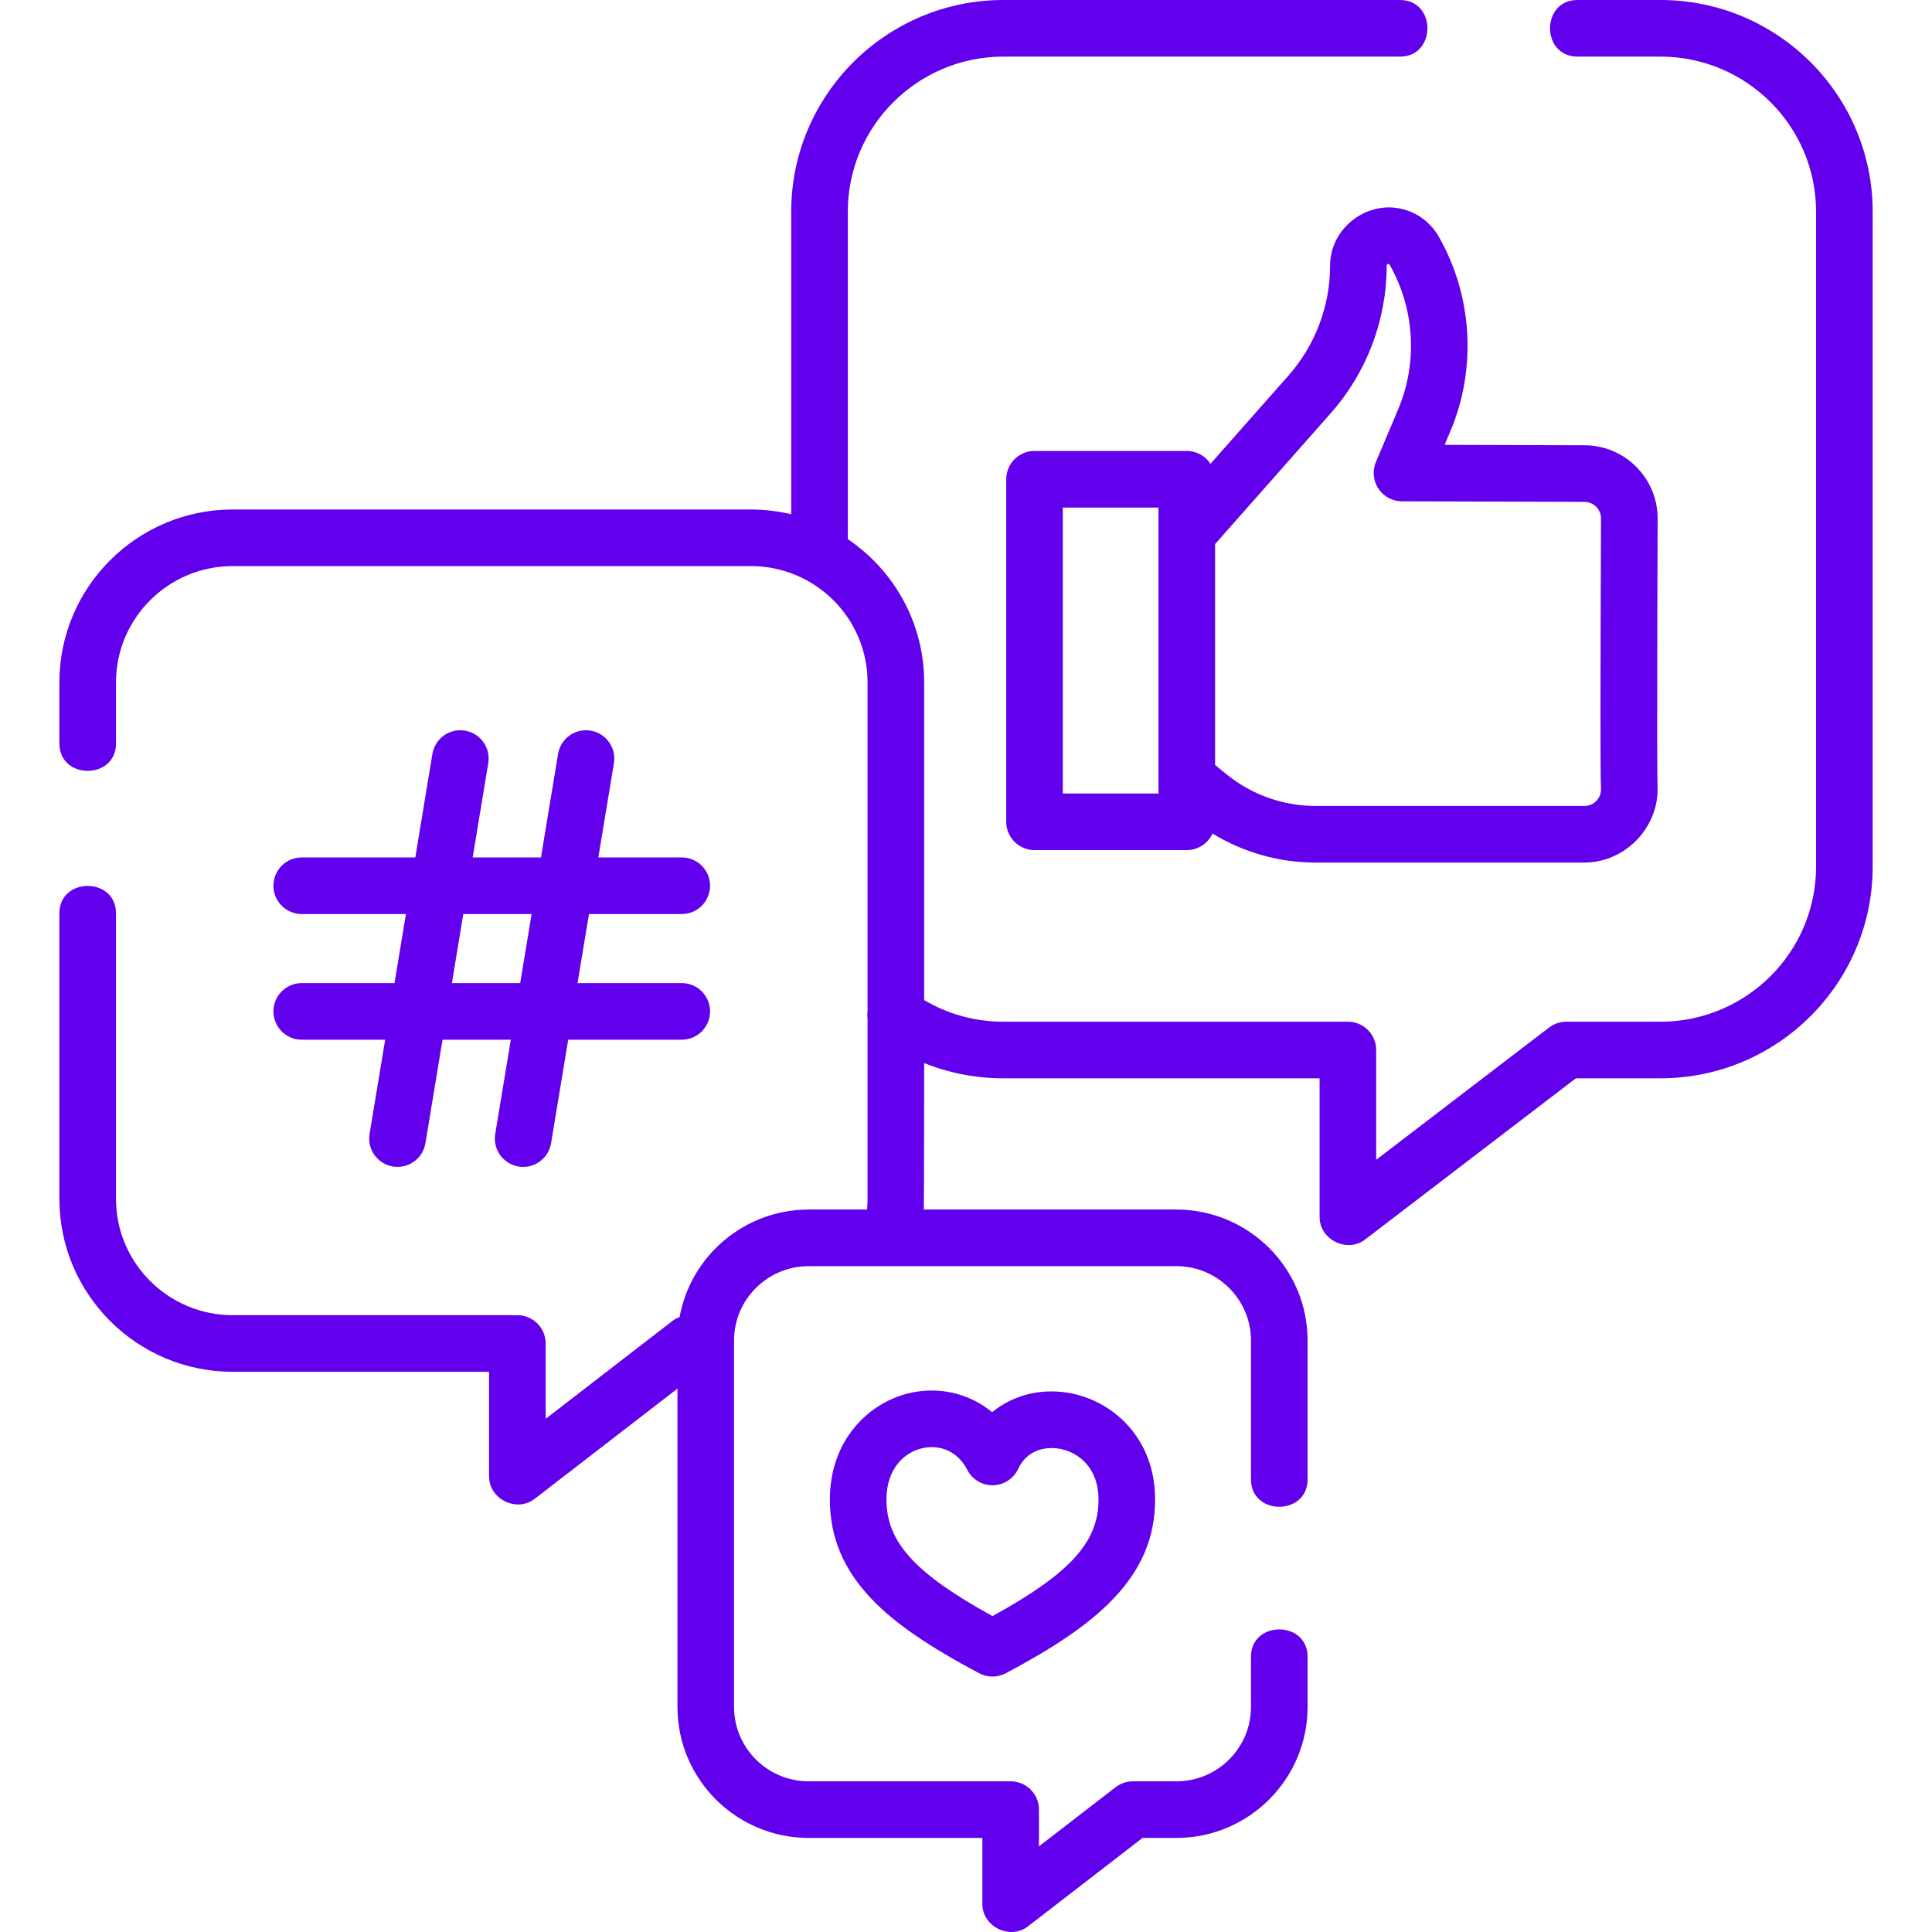
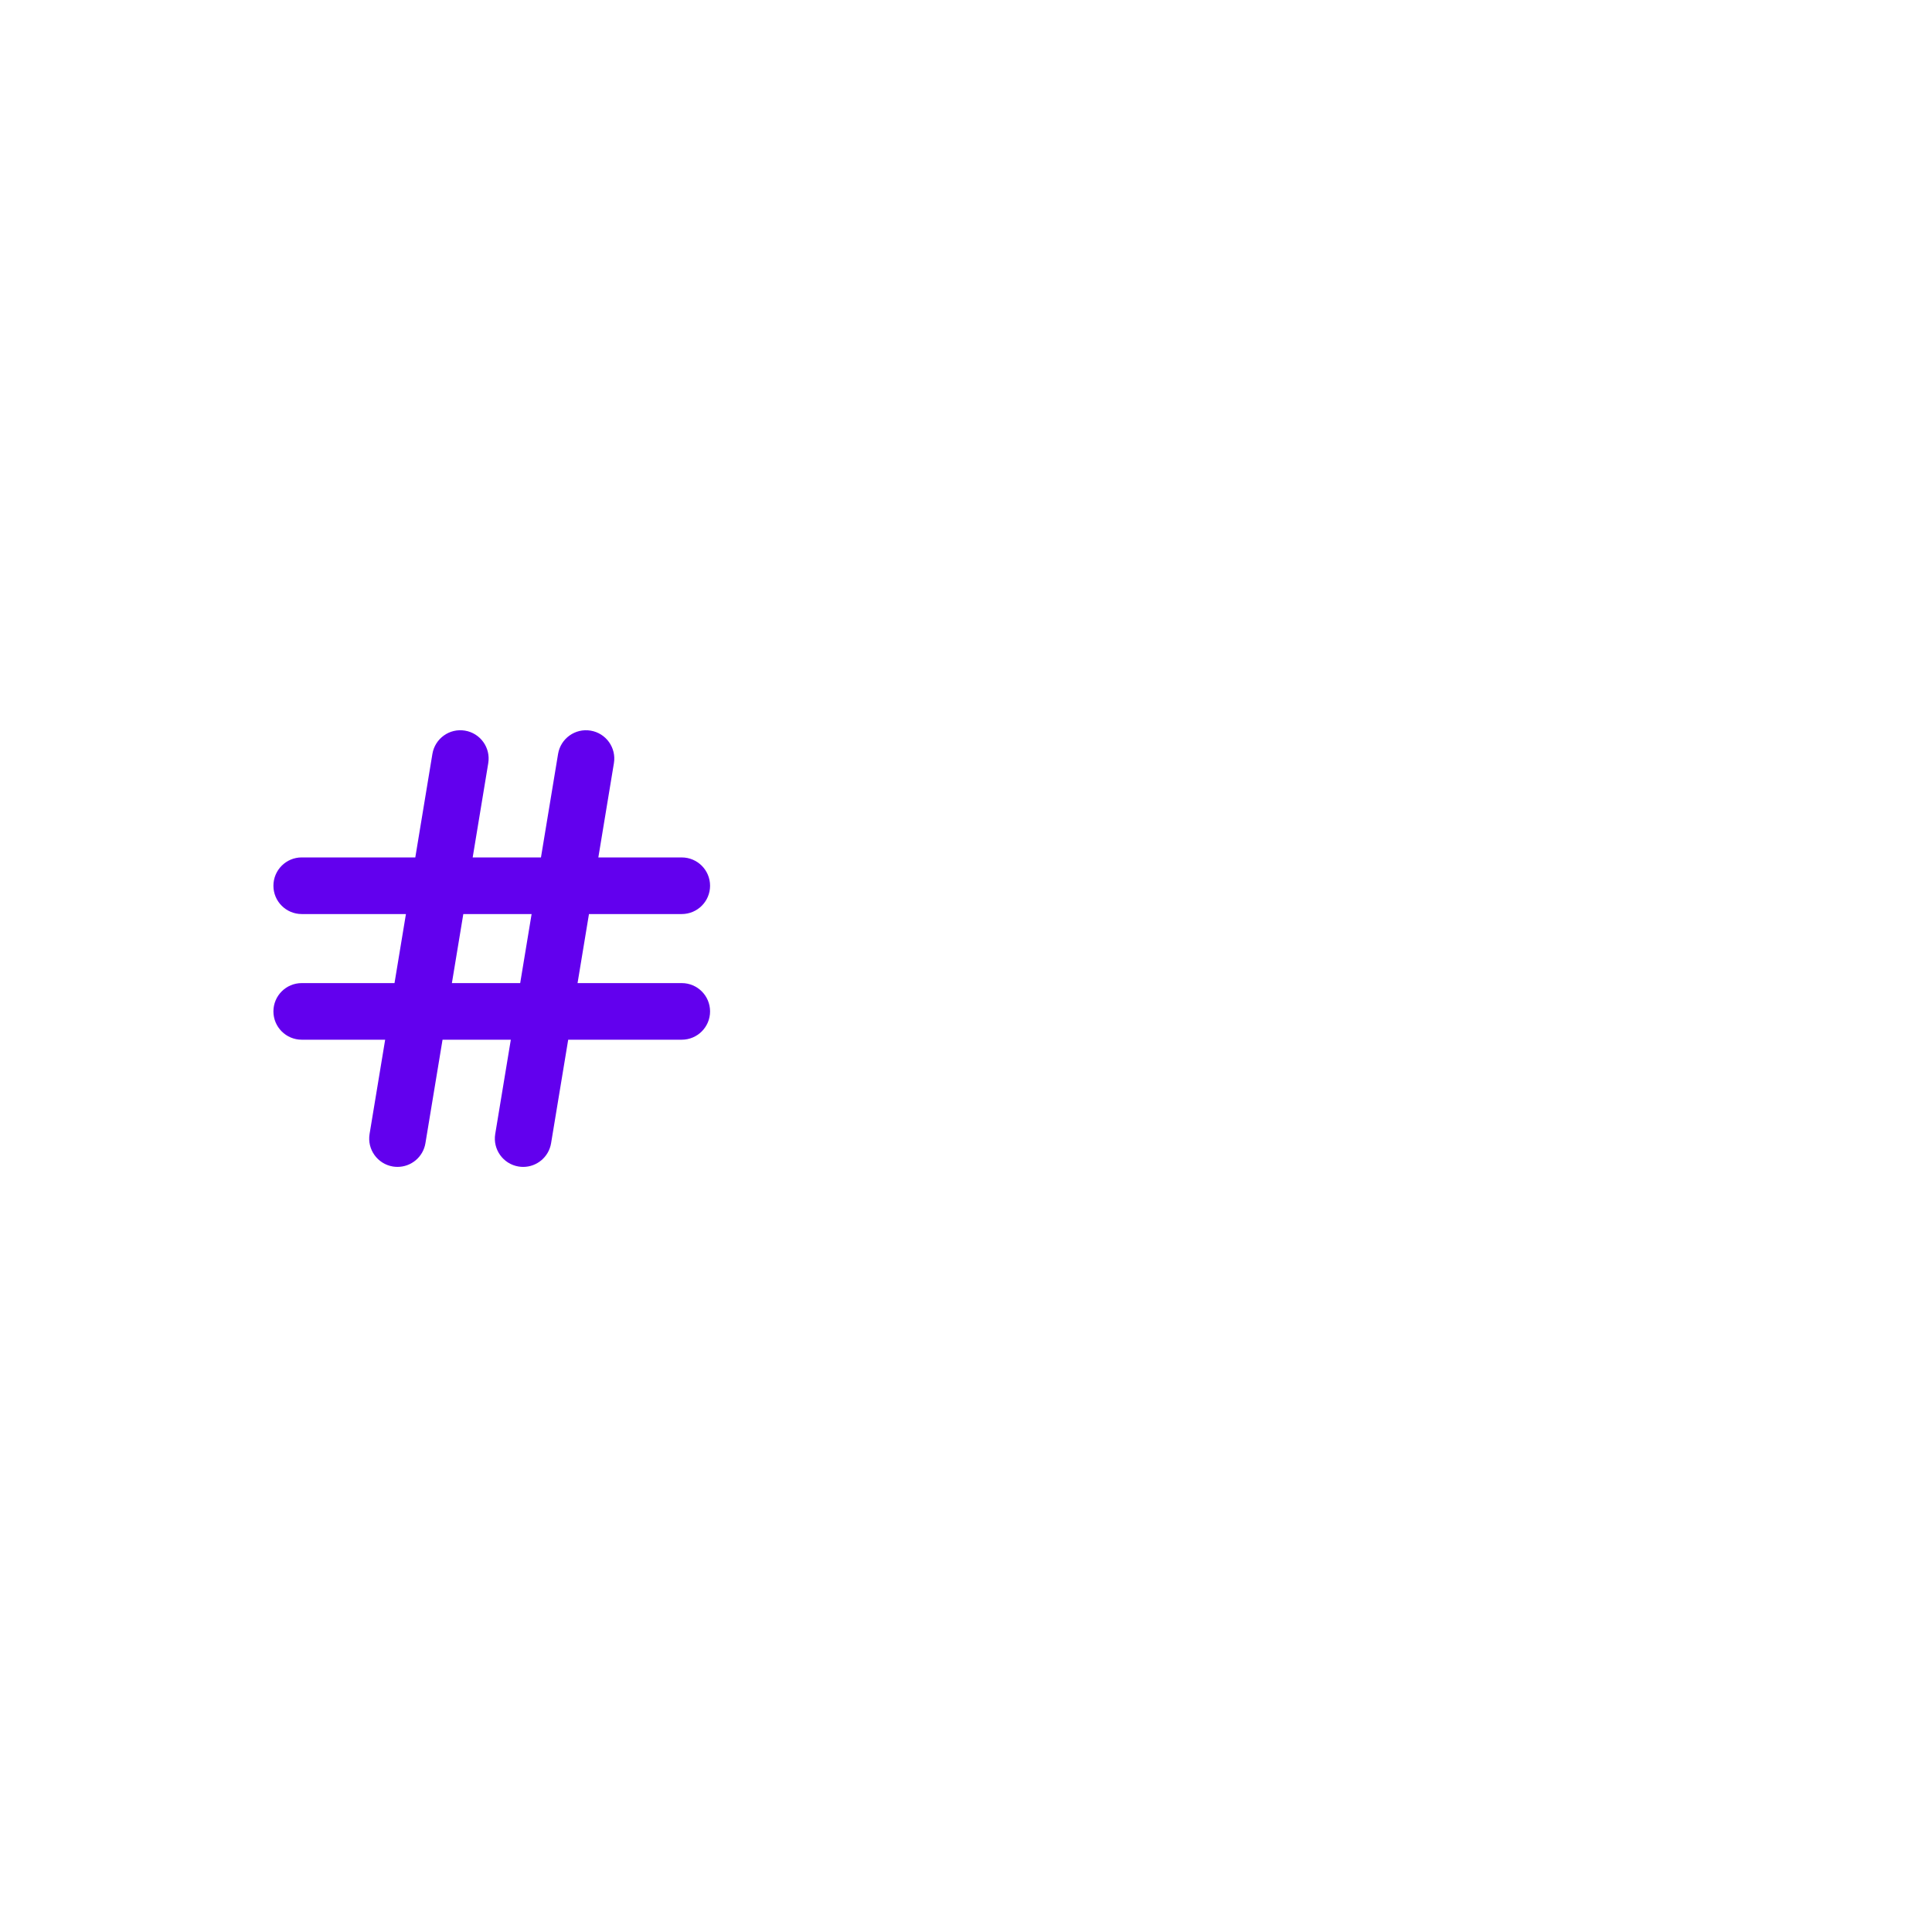
<svg xmlns="http://www.w3.org/2000/svg" width="100" height="100" viewBox="0 0 100 100" fill="none">
  <g clip-path="url(#clip0_12351_14601)">
-     <path d="M85.946 0H81.647C79.757 0 79.757 2.93 81.647 2.93H85.946C90.386 2.93 93.999 6.529 93.999 10.954V44.859C93.999 49.283 90.386 52.883 85.946 52.883H81.07C80.748 52.883 80.435 52.989 80.18 53.184L71.232 60.029V54.348C71.232 53.539 70.576 52.883 69.767 52.883H51.936C50.476 52.883 49.072 52.497 47.835 51.765V35.319C47.835 32.238 46.266 29.516 43.883 27.906V10.954C43.883 6.529 47.496 2.93 51.936 2.93H72.466C74.355 2.93 74.355 0 72.466 0H51.936C45.88 0 40.953 4.914 40.953 10.954V26.619C40.282 26.458 39.583 26.371 38.864 26.371H12.045C7.098 26.371 3.074 30.385 3.074 35.319V38.482C3.074 40.372 6.004 40.372 6.004 38.482V35.319C6.004 32.001 8.714 29.301 12.045 29.301H38.864C42.195 29.301 44.905 32.001 44.905 35.319V52.348C44.887 52.477 44.888 52.608 44.905 52.736V62.056C44.905 62.24 44.894 62.424 44.877 62.606H41.856C38.527 62.606 35.751 65.009 35.176 68.167C35.042 68.217 34.915 68.287 34.796 68.379L28.243 73.438V69.539C28.243 68.73 27.587 68.073 26.778 68.073H12.045C8.714 68.073 6.004 65.374 6.004 62.056V47.273C6.004 45.383 3.074 45.383 3.074 47.273V62.056C3.074 66.99 7.098 71.004 12.045 71.004H25.313V76.421C25.313 77.596 26.74 78.301 27.674 77.58L35.065 71.874V88.356C35.065 92.092 38.111 95.131 41.856 95.131H50.847V98.549C50.847 99.724 52.273 100.43 53.207 99.709L59.137 95.131H60.888C64.633 95.131 67.68 92.091 67.68 88.356V85.755C67.68 83.865 64.75 83.865 64.75 85.755V88.356C64.75 90.476 63.018 92.201 60.888 92.201H58.637C58.313 92.201 57.998 92.308 57.742 92.506L53.776 95.567V93.665C53.776 92.856 53.121 92.2 52.311 92.2H41.856C39.727 92.2 37.995 90.476 37.995 88.356V69.381C37.995 67.261 39.727 65.536 41.856 65.536H60.888C63.017 65.536 64.75 67.261 64.75 69.381V76.574C64.75 78.463 67.68 78.463 67.68 76.574V69.382C67.68 65.646 64.633 62.606 60.888 62.606H47.818C47.829 62.423 47.835 55.024 47.835 55.024C49.127 55.543 50.512 55.813 51.936 55.813H68.302V62.994C68.302 64.166 69.723 64.872 70.657 64.157L81.566 55.813H85.946C92.002 55.813 96.929 50.899 96.929 44.859V10.954C96.929 4.914 92.002 0 85.946 0Z" fill="#6200EE" />
-     <path d="M72.601 10.825C70.741 10.35 68.845 11.82 68.845 13.742C68.845 15.842 68.08 17.866 66.691 19.44L62.654 24.007C62.393 23.606 61.941 23.341 61.427 23.341H53.547C52.738 23.341 52.082 23.997 52.082 24.806V42.536C52.082 43.345 52.738 44.001 53.547 44.001H61.427C62.019 44.001 62.528 43.649 62.759 43.144C64.354 44.119 66.203 44.646 68.084 44.646H82.01C84.138 44.646 85.894 42.799 85.794 40.677C85.75 39.737 85.798 27.115 85.798 26.835C85.798 24.746 84.099 23.047 82.014 23.047L74.773 23.025L75.073 22.315C76.443 19.07 76.217 15.307 74.47 12.248C74.062 11.534 73.398 11.028 72.601 10.825C73.398 11.028 71.803 10.621 72.601 10.825C73.398 11.028 70.741 10.35 72.601 10.825ZM59.962 41.071H55.012V26.271H59.962V41.071ZM82.01 25.977C82.483 25.977 82.868 26.362 82.868 26.835C82.868 27.113 82.865 27.87 82.861 28.896C82.84 34.559 82.825 39.923 82.867 40.814C82.882 41.136 82.726 41.35 82.631 41.45C82.468 41.621 82.247 41.716 82.01 41.716H68.084C66.424 41.716 64.799 41.14 63.509 40.096L62.892 39.596V28.163L68.887 21.379C70.75 19.269 71.775 16.556 71.775 13.742C71.775 13.659 71.888 13.637 71.926 13.702C73.223 15.972 73.39 18.766 72.373 21.175L71.217 23.913C71.026 24.365 71.074 24.882 71.344 25.291C71.615 25.7 72.072 25.947 72.562 25.948L82.01 25.977Z" fill="#6200EE" />
    <path d="M15.617 50.885C14.808 50.885 14.152 51.541 14.152 52.35C14.152 53.159 14.808 53.815 15.617 53.815H19.936L19.129 58.694C18.997 59.492 19.538 60.246 20.336 60.379C20.417 60.392 20.497 60.398 20.576 60.398C21.28 60.398 21.901 59.89 22.02 59.172L22.906 53.815H26.44L25.633 58.694C25.501 59.492 26.042 60.247 26.84 60.379C26.921 60.392 27.001 60.399 27.08 60.399C27.784 60.399 28.405 59.89 28.524 59.172L29.41 53.815H35.288C36.097 53.815 36.753 53.159 36.753 52.35C36.753 51.541 36.097 50.885 35.288 50.885H29.894L30.485 47.311H35.288C36.097 47.311 36.753 46.655 36.753 45.846C36.753 45.037 36.097 44.381 35.288 44.381H30.97L31.776 39.502C31.908 38.703 31.368 37.949 30.57 37.817C29.771 37.685 29.018 38.225 28.886 39.023L28 44.381H24.466L25.272 39.501C25.404 38.703 24.864 37.949 24.066 37.817C23.266 37.684 22.514 38.225 22.381 39.023L21.496 44.38H15.617C14.808 44.38 14.152 45.036 14.152 45.846C14.152 46.655 14.808 47.311 15.617 47.311H21.011L20.42 50.885H15.617ZM23.981 47.311H27.516L26.925 50.885H23.39L23.981 47.311Z" fill="#6200EE" />
-     <path d="M51.353 73.094C50.17 72.12 48.596 71.736 47.018 72.119C44.995 72.611 42.953 74.502 42.953 77.62C42.953 79.56 43.661 81.244 45.118 82.768C46.308 84.014 48.025 85.198 50.685 86.608C50.9 86.722 51.135 86.779 51.371 86.779C51.607 86.779 51.843 86.722 52.057 86.608C56.698 84.148 59.789 81.678 59.789 77.62C59.789 74.485 57.675 72.613 55.58 72.148C54.006 71.799 52.48 72.17 51.353 73.094ZM56.859 77.62C56.859 79.808 55.407 81.427 51.371 83.649C47.335 81.427 45.883 79.808 45.883 77.62C45.883 75.991 46.826 75.181 47.709 74.967C47.872 74.927 48.046 74.905 48.225 74.905C48.889 74.905 49.619 75.212 50.069 76.084C50.325 76.581 50.844 76.889 51.4 76.877C51.959 76.866 52.462 76.538 52.699 76.032C53.173 75.016 54.17 74.837 54.945 75.009C55.87 75.214 56.859 76.008 56.859 77.62Z" fill="#6200EE" />
  </g>
  <defs>
    <clipPath id="clip0_12351_14601">
      <rect width="100" height="100" fill="white" />
    </clipPath>
  </defs>
</svg>